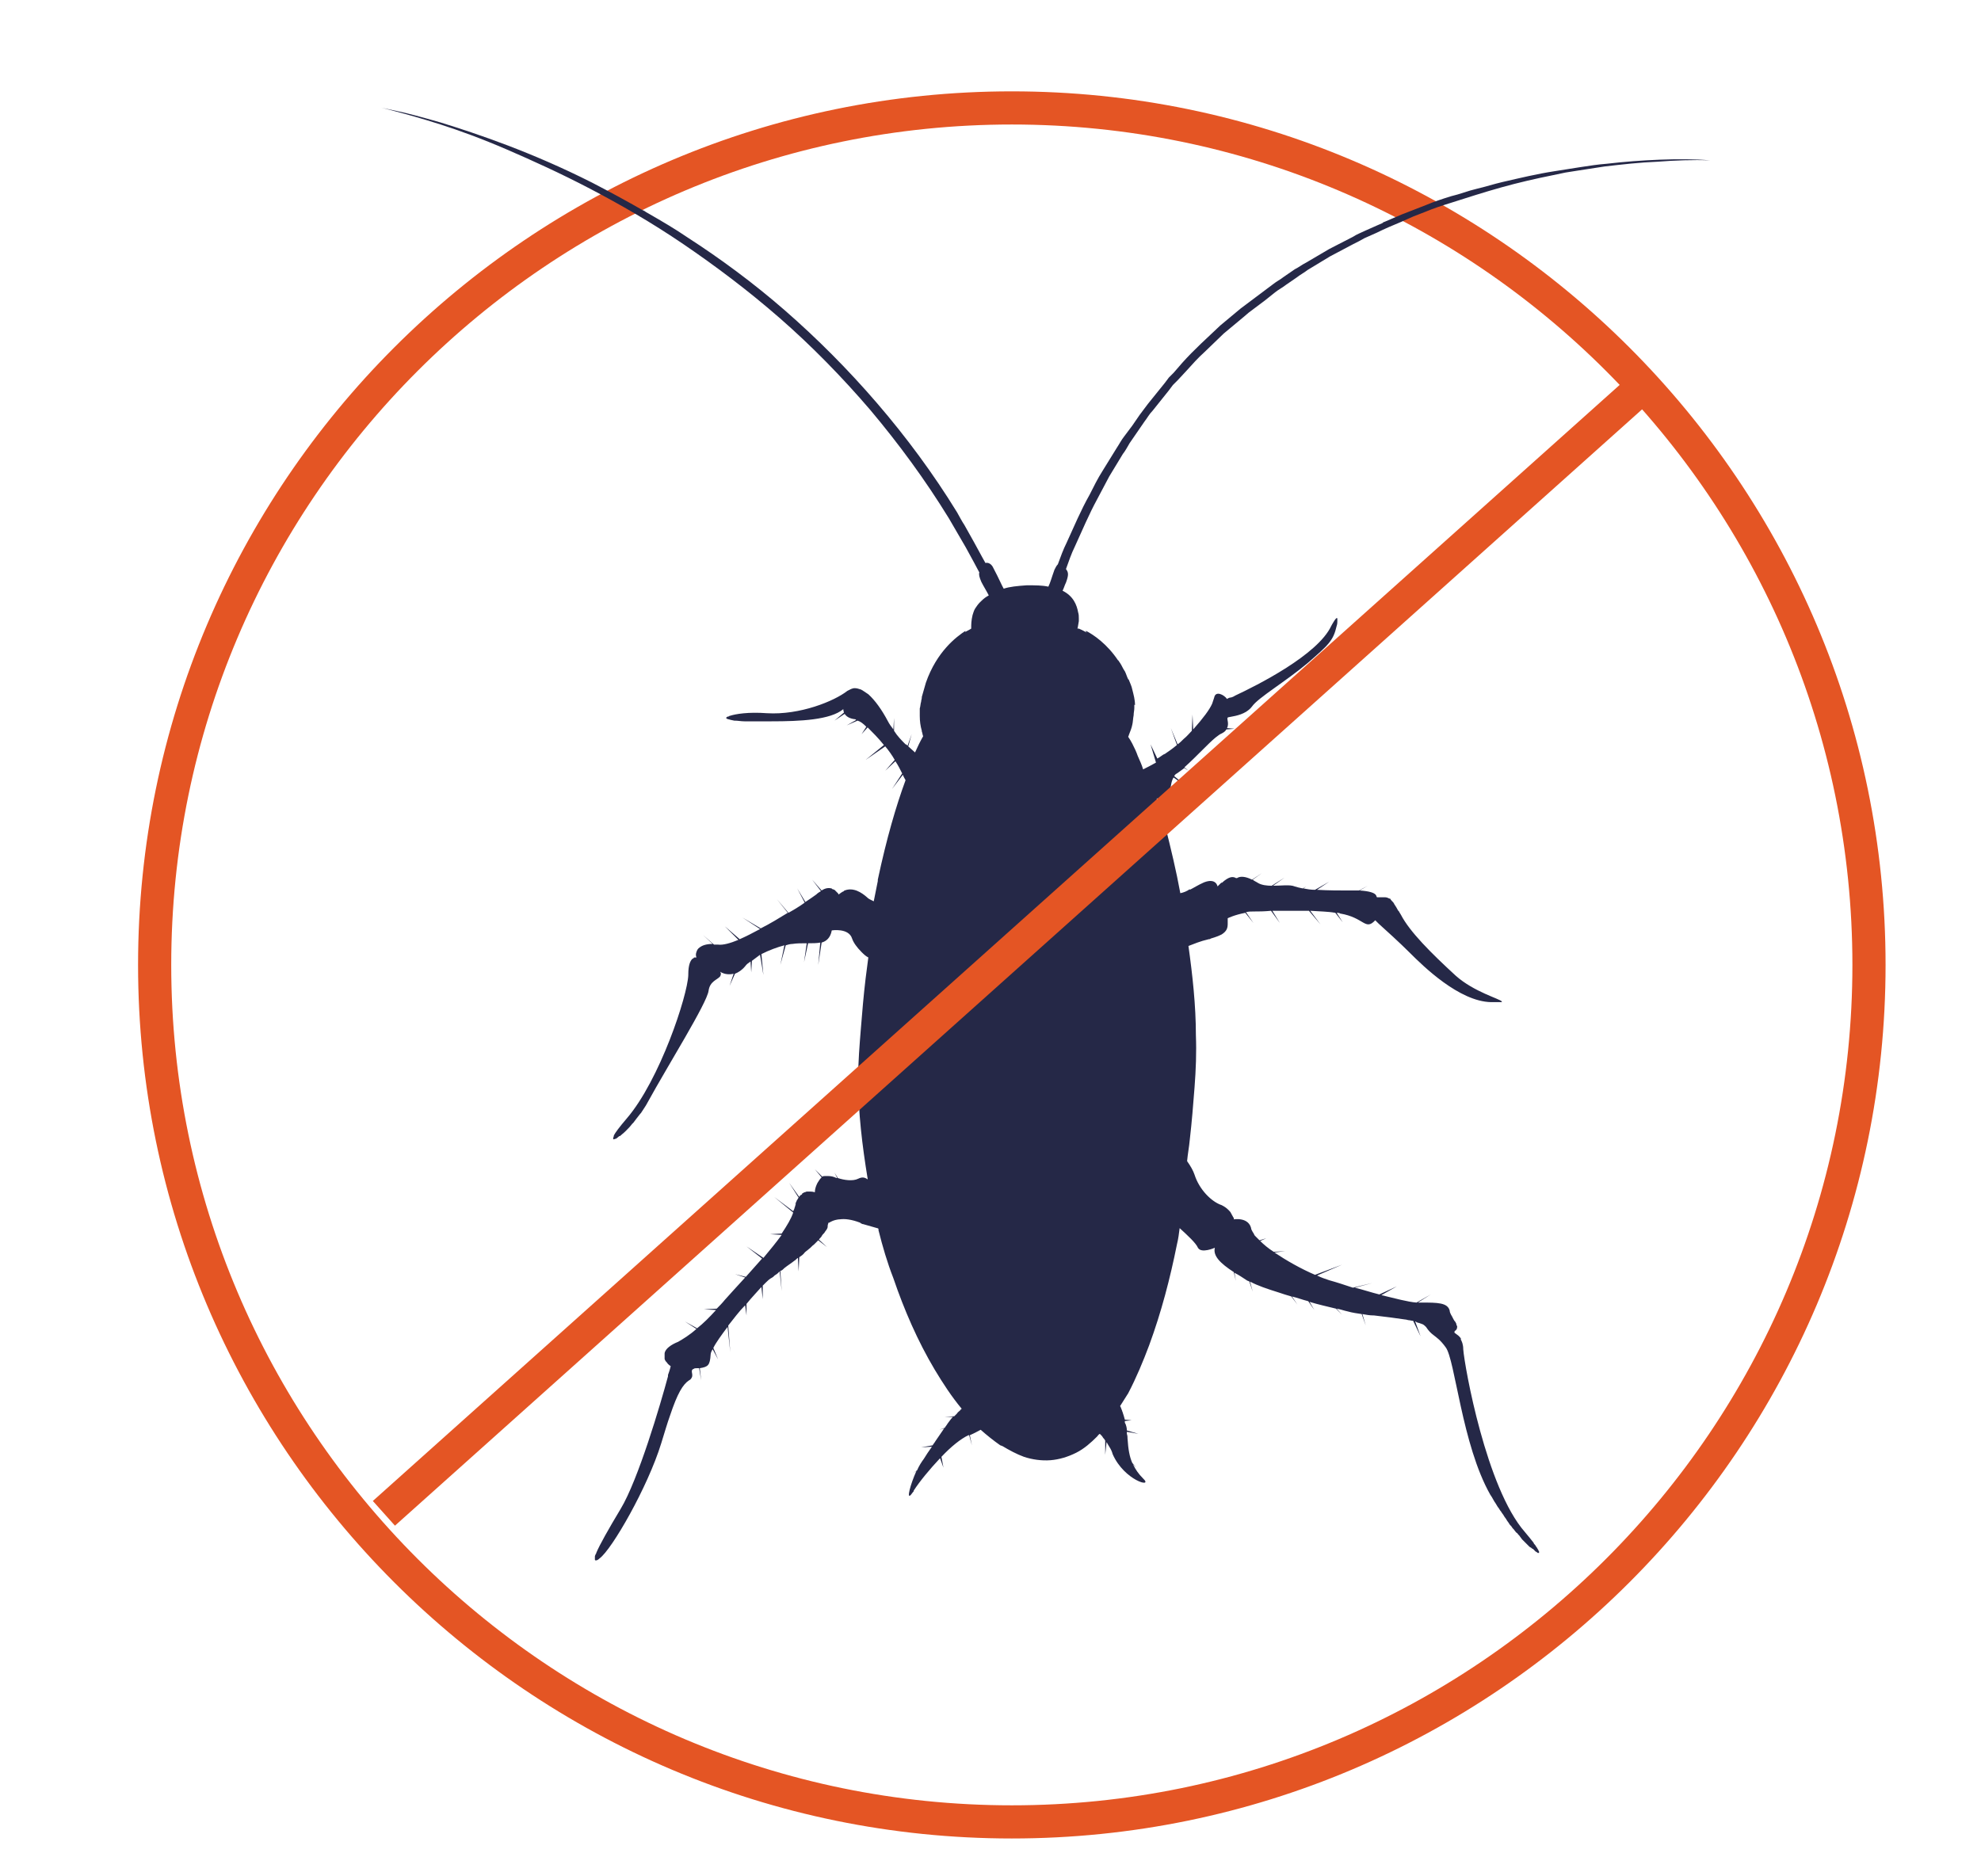
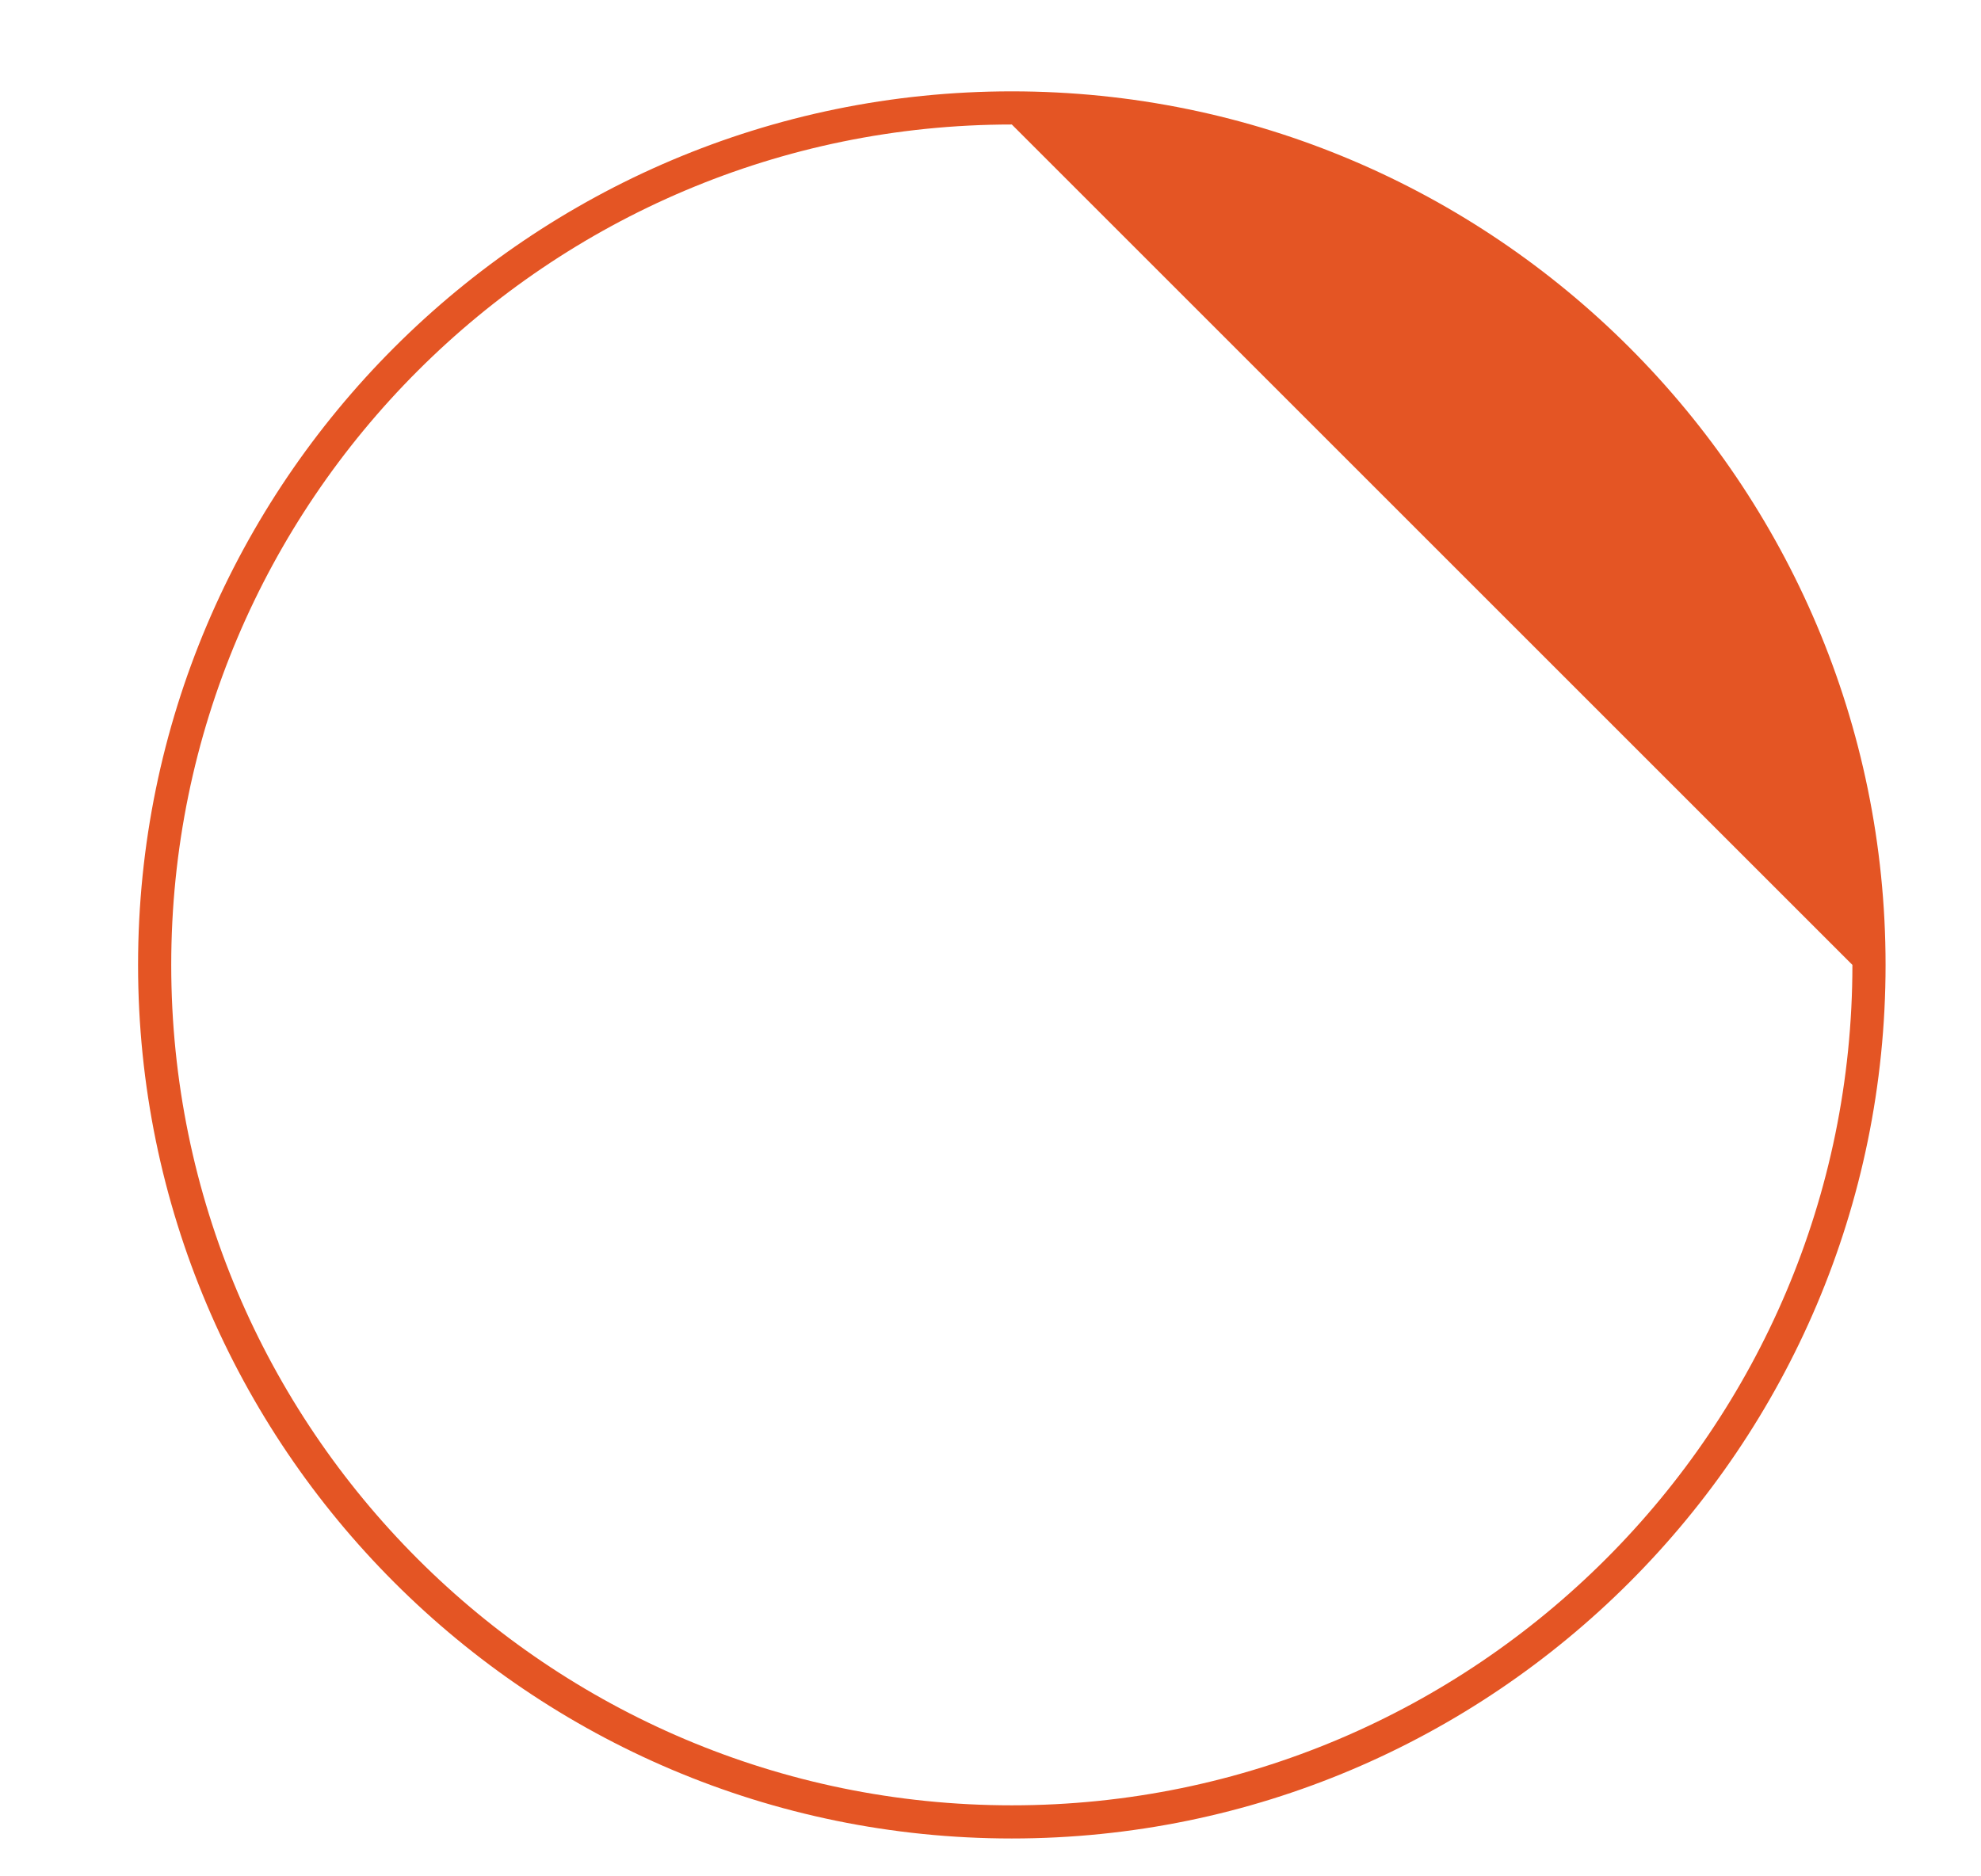
<svg xmlns="http://www.w3.org/2000/svg" version="1.1" id="Layer_1" x="0px" y="0px" viewBox="0 0 292.7 277.3" style="enable-background:new 0 0 292.7 277.3;" xml:space="preserve">
  <style type="text/css"> .st0{fill:#E45524;} .st1{fill:#252847;} </style>
  <g>
-     <path class="st0" d="M149.5,271.7c-71.2,0-129.1-57.9-129.1-129.1c0-71.2,57.9-129.1,129.1-129.1c71.2,0,129.1,57.9,129.1,129.1 C278.6,213.8,220.7,271.7,149.5,271.7z M149.5,18.4C81,18.4,25.3,74.1,25.3,142.6c0,68.5,55.7,124.2,124.2,124.2 s124.2-55.7,124.2-124.2C273.7,74.1,218,18.4,149.5,18.4z" />
+     <path class="st0" d="M149.5,271.7c-71.2,0-129.1-57.9-129.1-129.1c0-71.2,57.9-129.1,129.1-129.1c71.2,0,129.1,57.9,129.1,129.1 C278.6,213.8,220.7,271.7,149.5,271.7z M149.5,18.4C81,18.4,25.3,74.1,25.3,142.6c0,68.5,55.7,124.2,124.2,124.2 s124.2-55.7,124.2-124.2z" />
  </g>
-   <path class="st1" d="M245.2,23.6c-2.6,0.1-5.2,0.3-7.8,0.6c-1.3,0.1-2.6,0.3-3.9,0.5c-0.6,0.1-1.3,0.2-1.9,0.3l-1.9,0.3 c-2.6,0.4-5.1,1-7.7,1.6c-1.3,0.3-2.5,0.7-3.8,1c-1.3,0.3-2.5,0.8-3.8,1.1c-1.3,0.4-2.5,0.8-3.7,1.3l-1.8,0.7l-1.8,0.7 c-0.9,0.4-1.9,0.8-2.8,1.2c0.1-0.1,0.2-0.1,0.2-0.1s-0.1,0.1-0.3,0.2c-0.2,0.1-0.5,0.2-0.7,0.3l-1.8,0.8c-0.6,0.3-1.2,0.5-1.8,0.9 l-3.5,1.8l-3.4,2c-0.6,0.3-1.1,0.7-1.7,1l-1.6,1.1c-0.5,0.4-1.1,0.7-1.6,1.1l-1.6,1.2l-1.6,1.2c-0.3,0.2-0.5,0.4-0.8,0.6l-0.8,0.6 l-3,2.5c-1.9,1.8-3.9,3.6-5.6,5.5l-1.3,1.5l-0.7,0.7l-0.6,0.8l-2.5,3.1c-0.4,0.5-0.8,1.1-1.2,1.6l-1.1,1.6l-1.2,1.6 c-0.4,0.5-0.7,1.1-1.1,1.7l-2.1,3.4c-0.7,1.1-1.3,2.3-1.9,3.5c-1.3,2.3-2.3,4.7-3.4,7.1c-0.5,1-0.9,2.1-1.3,3.2 c-0.2,0.2-0.3,0.4-0.5,0.8c-0.4,1.1-0.6,1.9-0.9,2.5c-0.9-0.2-1.9-0.2-3.2-0.2c-1.4,0.1-2.5,0.2-3.4,0.5c-0.3-0.5-0.7-1.5-1.5-3 c-0.3-0.7-0.8-0.9-1.2-0.8l-0.5-0.9l-0.6-1.1l-0.6-1.1c0,0-0.5-0.9-1.4-2.5c-0.4-0.6-0.7-1.2-1.1-1.9c-3.5-5.7-7.5-11.1-11.8-16.1 c-4.3-5-8.9-9.6-13.6-13.7c-4.7-4.1-9.6-7.7-14.4-10.8c-1.9-1.3-3.8-2.4-5.7-3.5C95.3,31.3,95,31,95,31s0.1,0.1,0.2,0.2 c-2.6-1.5-5.2-2.9-7.7-4.2c-8.9-4.5-16.9-7.2-22.4-8.9c-2.8-0.8-5-1.4-6.5-1.7c-1.5-0.3-2.3-0.5-2.3-0.5s0.8,0.2,2.3,0.6 c1.5,0.4,3.7,1,6.5,1.9c2.8,0.9,6.1,2.1,9.8,3.7c3.7,1.6,7.9,3.5,12.3,5.8c4.4,2.3,9.1,5,13.8,8.2c4.7,3.2,9.5,6.8,14.2,10.9 c4.7,4.1,9.2,8.7,13.4,13.6c4.2,5,8.1,10.3,11.6,16c0.8,1.4,1.7,2.9,2.5,4.3l0.6,1.1l0.6,1.1l0.8,1.5c-0.1,0.3,0,0.7,0.3,1.4 c0.3,0.6,0.8,1.4,1.1,2c-0.1,0-0.1,0.1-0.2,0.1c0,0,0,0,0,0s0,0,0,0c-0.5,0.3-0.8,0.6-1.1,0.9c0,0,0,0,0,0s0,0,0,0 c-0.3,0.3-0.5,0.6-0.7,0.9c0,0,0,0,0,0s0,0,0,0c-0.2,0.3-0.3,0.7-0.4,1l0,0c0,0,0,0,0,0c-0.2,0.8-0.2,1.5-0.2,1.8c0,0,0,0,0,0 s0,0,0,0c0,0.1,0,0.2,0,0.2s-0.3,0.2-0.9,0.5c0,0,0.1-0.1,0.1-0.1c0,0-0.1,0.1-0.1,0.1c0,0,0-0.1,0.1-0.1c0,0,0,0-0.1,0 c0,0,0,0,0.1-0.1c-1.4,0.9-4.3,3.1-5.9,7.7c-0.2,0.7-0.4,1.4-0.6,2.1c0,0,0,0.1,0,0.1c0,0.2-0.1,0.4-0.1,0.6c-0.1,0.3-0.1,0.7-0.2,1 c0,0.1,0,0.2,0,0.3c0,0.1,0,0.1,0,0.2c0,0.1,0,0.1,0,0.2c0,0,0,0,0,0c0,0.1,0,0.3,0,0.4c0,0.8,0.1,1.5,0.3,2.2c0,0,0,0.1,0,0.1 c0.1,0.2,0.1,0.5,0.2,0.7c-0.4,0.7-0.8,1.5-1.2,2.4c-0.3-0.3-0.7-0.6-1-0.9l0.5-1.8l-0.6,1.7c-0.1-0.1-0.2-0.2-0.3-0.2 c-0.6-0.6-1.2-1.2-1.7-2l0-1.9l-0.1,1.7c-0.3-0.4-0.6-0.8-0.8-1.2c-0.9-1.7-1.9-3.1-2.9-4l0,0l0,0c0,0,0,0,0,0c0,0,0,0,0,0 c0,0,0,0,0,0c-0.3-0.2-0.6-0.4-0.9-0.6c-0.1,0-0.1-0.1-0.2-0.1c-0.3-0.1-0.6-0.2-0.9-0.2c-0.4,0-0.7,0.2-1.1,0.4 c-1.9,1.5-7,3.6-11.9,3.3c-2.7-0.2-4.6,0.1-5.5,0.4c0,0,0,0,0,0c-0.1,0-0.1,0.1-0.2,0.1c0,0-0.1,0-0.1,0c-0.1,0.1-0.2,0.1-0.2,0.2 c0,0,0,0,0,0c0,0.1,0.1,0.1,0.3,0.2c0,0,0.1,0,0.1,0c0.2,0.1,0.4,0.1,0.8,0.2c0,0,0.1,0,0.1,0c0.4,0,0.9,0.1,1.4,0.1 c0.6,0,1.3,0,1.9,0c0.7,0,1.4,0,2.1,0c4.2,0,8.7-0.2,10.6-1.8c0,0,0,0.2,0.1,0.5l-1.4,1.2l1.5-1c0.2,0.3,0.6,0.7,1.6,0.8 c0,0,0.1,0.1,0.1,0.1l-1.4,0.8l1.6-0.7c0.4,0.1,0.8,0.4,1.3,0.9l-0.7,1.1l0.9-1c0.7,0.7,1.6,1.6,2.4,2.6l-2.7,2.2l2.9-2 c0.5,0.6,1,1.3,1.4,2l-1.4,1.6l1.5-1.4c0.4,0.6,0.7,1.2,1,1.8l-1.5,2.3l1.6-2.1c0.1,0.3,0.3,0.6,0.4,0.8c-1.4,3.8-2.8,8.6-4.1,14.7 c0,0.1,0,0.1,0,0.2l-0.6,3c-0.2-0.1-0.4-0.2-0.6-0.3l0,0c-0.2-0.1-0.3-0.2-0.4-0.3c-0.8-0.7-2-1.5-3.3-1c0,0,0,0,0,0 c0,0-0.1,0-0.1,0.1c-0.3,0.1-0.5,0.3-0.8,0.5l0,0c0,0,0,0,0,0c0,0,0-0.1-0.1-0.2c0,0-0.1-0.1-0.1-0.1c0,0-0.1-0.1-0.1-0.1 c-0.1-0.1-0.1-0.1-0.2-0.2c0,0-0.1-0.1-0.1-0.1c-0.1,0-0.2-0.1-0.3-0.1c0,0-0.1,0-0.1-0.1c0,0,0,0,0,0c-0.4-0.1-0.9-0.1-1.5,0.3 l-1.4-1.6l1.3,1.7c-0.2,0.1-0.5,0.3-0.7,0.5c-0.4,0.3-1,0.7-1.6,1.1l-1.2-2l1.1,2.1c-0.7,0.5-1.5,1-2.4,1.5l-1.7-2l1.6,2 c-1.3,0.8-2.6,1.6-4,2.3l-2.7-1.6l2.6,1.7c-1.1,0.6-2.1,1.1-3,1.5l-2.2-1.9l2,2c-1.2,0.5-2.3,0.8-3,0.7c-0.2,0-0.4,0-0.6,0l-1.6-1.4 l1.4,1.3c-0.9,0-1.5,0.2-1.9,0.5c0,0,0,0,0,0c0,0,0,0,0,0c-0.3,0.2-0.4,0.4-0.5,0.7c0,0,0,0,0,0c-0.1,0.3-0.1,0.5,0,0.8 c0,0,0,0-0.1,0c0,0,0,0-0.1,0c0,0,0,0-0.1,0c0,0-0.1,0-0.1,0.1c0,0,0,0,0,0c-0.1,0-0.1,0.1-0.2,0.1c0,0,0,0,0,0 c-0.3,0.3-0.6,0.9-0.6,2.3c0,0,0,0.1,0,0.1c-0.1,3-4.2,15.5-9.1,21.2c-0.6,0.7-1,1.2-1.3,1.6c0,0,0,0,0,0c0,0,0,0,0,0 c-0.3,0.4-0.5,0.7-0.6,0.9c0,0,0,0.1,0,0.1c-0.1,0.2-0.1,0.4-0.1,0.4c0,0,0,0,0,0c0,0.1,0.1,0.1,0.3,0c0,0,0,0,0.1,0 c0.1-0.1,0.3-0.2,0.5-0.4c0,0,0,0,0.1,0c0.2-0.2,0.5-0.4,0.8-0.7c0.1-0.1,0.1-0.1,0.1-0.1c0.3-0.3,0.6-0.6,0.9-1 c0.1-0.1,0.1-0.1,0.2-0.2c0.3-0.4,0.6-0.8,1-1.3c0,0,0.1-0.1,0.1-0.1c0.3-0.5,0.7-1,1-1.6c2.9-5.3,8.8-14.7,9-16.5 c0.2-1.4,1.3-1.6,1.7-2.1c0.1-0.2,0.2-0.4,0-0.7c0,0,0.8,0.6,2,0.3l-0.6,1.8l0.8-1.8c0.5-0.2,1-0.5,1.5-1.1c0.2-0.3,0.5-0.5,0.8-0.7 l0.1,1.6l0.1-1.7c0.4-0.3,0.8-0.6,1.2-0.9l0.5,3l-0.3-3.1c1.2-0.6,2.3-1,3.4-1.3l-0.6,2.9l0.8-2.9c0.3-0.1,0.7-0.2,1-0.2 c0.6-0.1,1.3-0.1,2.1-0.1l-0.4,2.8l0.6-2.8c0.6,0,1.3,0,1.8-0.1l-0.3,3.3l0.5-3.3c0.7-0.2,1.3-0.7,1.5-1.8c0,0,2.5-0.4,3,1.2 c0.2,0.6,0.7,1.3,1.4,2c0,0,0,0,0,0s0,0,0,0c0.3,0.3,0.6,0.6,1,0.8l-0.4,3.1c-0.3,2.5-0.5,4.9-0.7,7.4c-0.2,2.5-0.4,4.9-0.4,7.4 c0,5,0.6,9.9,1.4,14.8c0,0,0,0.1,0,0.1c-0.4-0.3-0.8-0.4-1.4-0.1c-0.8,0.4-2.1,0.2-3-0.1l-0.5-0.8l0.4,0.8c0,0,0,0-0.1,0 c-0.4-0.2-0.8-0.3-1.3-0.3c0,0,0,0,0.1,0c-0.1,0-0.1,0-0.2,0c-0.1,0-0.1,0-0.2,0c-0.2,0-0.4,0-0.5,0.1l-1.1-1.1l1,1.2 c0,0-0.1,0.1-0.1,0.1c-0.2,0.2-0.3,0.4-0.5,0.7c0,0-0.4,0.7-0.4,1.4c0,0-0.3-0.1-0.6-0.1c0,0-0.1,0-0.1,0c-0.1,0-0.2,0-0.3,0 c-0.1,0-0.1,0-0.2,0c-0.1,0-0.2,0.1-0.3,0.1c-0.1,0-0.2,0.1-0.2,0.1c-0.1,0-0.2,0.1-0.2,0.2c-0.1,0.1-0.2,0.1-0.3,0.2 c0,0.1-0.1,0.1-0.1,0.2l-1.5-2.1l1.4,2.2c-0.1,0.1-0.1,0.2-0.2,0.3c-0.1,0.1-0.1,0.3-0.2,0.4c0,0.1-0.1,0.2-0.1,0.3 c0,0,0-0.1,0.1-0.1c-0.1,0.2-0.1,0.4-0.2,0.6c0,0.1-0.1,0.3-0.2,0.5l-2.8-2.1l2.8,2.3c-0.3,0.9-0.9,1.9-1.7,3.1l-1.7,0.1l1.7,0.1 c-0.8,1.1-1.7,2.2-2.7,3.4l-2.5-1.7l2.3,1.8c-0.8,0.9-1.6,1.8-2.4,2.7l-1.6-0.4l1.5,0.5c-1.1,1.2-2.2,2.4-3,3.3 c-0.4,0.5-0.8,0.9-1.2,1.3l-1.9,0.1l1.8,0.1c-1,1.1-1.9,2-2.8,2.7l-1.8-1l1.7,1.1c-1,0.9-2,1.5-2.7,1.9c-1,0.4-1.9,1-2,1.7 c0,0,0,0,0,0c0,0,0,0,0,0.1c0,0.1,0,0.1,0,0.2c0,0.1,0,0.2,0,0.3c0,0.1,0,0.1,0,0.2c0,0.1,0.1,0.3,0.2,0.4c0,0,0,0.1,0.1,0.1 c0.1,0.2,0.3,0.4,0.6,0.6l0,0c0,0-0.1,0.5-0.4,1.3c0,0.1,0,0.1,0,0.2h0c-1.1,4.1-4.4,15.3-7,19.6c-1.8,3-3.1,5.3-3.6,6.5 c0,0,0,0,0,0c0,0.1,0,0.1-0.1,0.2c0,0.1-0.1,0.2-0.1,0.3c0,0.1,0,0.2,0,0.3c0,0.1,0,0.1,0,0.2c0,0.1,0.1,0.1,0.1,0.1c0,0,0,0,0.1,0 c0.1,0,0.3-0.1,0.5-0.3c1.8-1.3,7.1-10.5,9.1-17c0.5-1.6,0.9-3,1.3-4.1c1.1-3.3,1.9-4.6,2.8-5.2c0.2-0.1,0.3-0.2,0.4-0.4 c0.3-0.5-0.3-1.1,0.3-1.3c0.1-0.1,0.3-0.1,0.5-0.1c0.1,0,0.2,0,0.3,0l0.3,1.8l-0.2-1.8c1.2-0.2,1.5-0.4,1.6-2c0-0.2,0.1-0.5,0.3-0.8 l0.8,1.5l-0.7-1.7c0.4-0.8,1.2-1.9,2.1-3.1l0.4,3.7l-0.3-3.9c0.8-1,1.6-2.1,2.5-3l0.2,1.5l0-1.7c0.8-1,1.6-1.8,2.2-2.5l0.2,1.8v-2 c0.2-0.2,0.4-0.4,0.5-0.5c0.2-0.2,0.5-0.5,0.9-0.7c0.2-0.1,0.3-0.3,0.5-0.4c0.2-0.1,0.4-0.3,0.6-0.5l0.3,2.9l-0.2-3c0,0,0,0,0.1,0 c0.2-0.1,0.3-0.2,0.5-0.4c0.5-0.4,1-0.7,1.5-1.1c0.2-0.1,0.3-0.3,0.5-0.4l0.1,2l0.1-2.1c0.3-0.2,0.6-0.4,0.8-0.7 c0.2-0.2,0.4-0.3,0.6-0.5c0.3-0.2,0.5-0.5,0.8-0.7c0.2-0.2,0.3-0.3,0.5-0.5c0,0,0.1-0.1,0.1-0.1l1.3,1l-1.2-1.1 c0.1-0.2,0.3-0.3,0.4-0.5c0.1-0.2,0.2-0.3,0.4-0.5c0.1-0.2,0.3-0.4,0.4-0.6c0.1-0.2,0.1-0.3,0.1-0.5c0-0.1,0.1-0.3,0.1-0.4 c0,0,0,0,0.1,0c0.2-0.1,0.6-0.4,1.5-0.5c0,0,0,0,0,0c0.1,0,0.1,0,0.1,0c0.7-0.1,1.7,0,3,0.5c0,0,0,0,0,0c0,0,0.1,0.1,0.1,0.1 c0.1,0,0.2,0.1,0.2,0.1c0.1,0,0.2,0,0.2,0s0,0-0.1,0c0.7,0.2,1.4,0.4,2.1,0.6c0,0,0,0,0,0c0.1,0,0.2,0.1,0.2,0.1s0,0-0.1,0 c0,0,0.1,0,0.1,0c0,0.1,0,0.1,0,0.2c0.6,2.4,1.3,4.8,2.2,7.1c1.6,4.7,3.6,9.3,6.1,13.5c1.2,2,2.5,4,4,5.8c-0.1,0.1-0.2,0.1-0.2,0.2 c-0.2,0.2-0.4,0.3-0.5,0.5c0,0-0.1,0.1-0.1,0.1c-0.1,0.1-0.2,0.2-0.3,0.3l-1.4,0.1l1.2,0c-0.3,0.3-0.5,0.6-0.8,1c0,0,0,0,0,0 c-0.1,0.2-0.3,0.4-0.4,0.6l-0.8,0.3l0.7-0.2c0,0,0,0,0,0c-0.4,0.6-0.9,1.3-1.3,1.9h0v0c-0.1,0.2-0.3,0.4-0.4,0.6l-1.7,0.3l1.6-0.1 c-0.5,0.7-0.9,1.3-1.2,1.8c-0.3,0.4-0.7,1-1,1.7l-0.6,0.4l0.5-0.3c-0.9,2-1.5,4.3-0.8,3.5c0.1-0.1,0.2-0.3,0.4-0.5c0,0,0,0,0-0.1 c0.9-1.4,2.4-3.2,3.9-4.8l0.5,1.4l-0.3-1.6c1.4-1.5,2.9-2.7,4-3.2c0,0,0,0,0.1,0l0.4,1.5l-0.3-1.5c0.7-0.3,1.2-0.6,1.6-0.8 c0.9,0.8,1.9,1.6,2.9,2.3l0,0l0,0c0.1,0,0.2,0.1,0.3,0.1c1,0.6,2.1,1.2,3.2,1.6c1.2,0.4,2.6,0.6,3.9,0.5c1.3-0.1,2.6-0.5,3.8-1.1 c1.2-0.6,2.2-1.5,3.1-2.4c0.1-0.1,0.2-0.3,0.4-0.4c0,0,0,0,0,0c0.1,0.1,0.1,0.1,0.2,0.2c0.1,0.1,0.2,0.2,0.3,0.4 c0.1,0.1,0.2,0.2,0.3,0.4c0,0,0,0,0,0l0,2.1l0.2-1.9c0,0.1,0.1,0.1,0.1,0.2c0.1,0.2,0.2,0.3,0.3,0.5c0.2,0.3,0.4,0.7,0.5,1.1 c1.7,3.9,6.1,5.1,4.5,3.6c-0.7-0.7-1.1-1.3-1.5-2.1l0.5,0.5l-0.6-0.7c-0.4-0.9-0.6-2-0.7-3.6c0,0,0,0,0,0.1c0-0.3,0-0.5-0.1-0.8 c0-0.1,0-0.2,0-0.3l1.7,0.3l-1.7-0.5c0-0.4-0.1-0.7-0.2-1c0,0,0,0,0,0.1c0-0.1-0.1-0.2-0.1-0.3c0-0.1,0-0.1,0-0.2l1-0.1l-1-0.1 c-0.1-0.4-0.2-0.7-0.3-1c0-0.1-0.1-0.2-0.1-0.3c-0.1-0.2-0.2-0.6-0.3-0.7c0.4-0.6,0.8-1.3,1.2-1.9c1.2-2.3,2.2-4.7,3.1-7.1 c1.8-4.9,3.1-9.9,4.1-14.9c0.2-0.8,0.3-1.6,0.4-2.4c1.2,1.1,2.4,2.2,2.7,2.9c0.5,0.9,2.5,0,2.5,0c-0.3,1.2,0.8,2.3,2.8,3.6l0.3,1.3 l-0.2-1.2c0.6,0.3,1.2,0.7,1.8,1.1c0.1,0.1,0.3,0.1,0.4,0.2l0.5,1.5l-0.4-1.5c1.1,0.6,2.6,1.1,4.2,1.6l0.1,0.1l-0.1-0.1 c0.6,0.2,1.2,0.4,1.9,0.6l0.9,1.2l-0.8-1.2c0.8,0.2,1.6,0.5,2.4,0.7l0.9,1.3l-0.7-1.2c1.3,0.4,2.7,0.7,3.9,1l0.9,0.9l-0.8-0.9 c0.6,0.1,1.1,0.3,1.6,0.4c0.7,0.2,1.4,0.3,2.1,0.4l0.6,1.7l-0.5-1.7c0.5,0.1,1.1,0.2,1.6,0.2c0,0,0,0,0.1,0c0,0,0,0,0,0 c1.7,0.2,3.3,0.4,4.6,0.6c0.2,0,0.4,0.1,0.5,0.1c0.2,0,0.5,0.1,0.7,0.1l1.1,2.3l-0.8-2.2c0.1,0,0.1,0,0.2,0.1 c0.2,0.1,0.4,0.1,0.6,0.2c0.1,0,0.2,0.1,0.3,0.1c0.2,0.1,0.4,0.3,0.5,0.4c0.4,0.6,0.7,0.9,1.1,1.2c0.5,0.4,1,0.7,1.8,1.8 c1.4,1.8,2.4,14.4,6.6,21.8c0.3,0.4,0.5,0.9,0.8,1.3c0.1,0.2,0.2,0.3,0.3,0.5c0.2,0.2,0.3,0.5,0.5,0.7c0.1,0.2,0.3,0.4,0.4,0.6 c0.1,0.2,0.3,0.4,0.4,0.6c0.1,0.2,0.3,0.4,0.4,0.6c0.1,0.2,0.3,0.3,0.4,0.5c0.1,0.2,0.3,0.3,0.4,0.5c0.1,0.1,0.2,0.3,0.4,0.4 c0.1,0.2,0.3,0.3,0.4,0.5c0.1,0.1,0.2,0.3,0.3,0.4c0.1,0.1,0.3,0.3,0.4,0.4c0.1,0.1,0.2,0.2,0.3,0.3c0.1,0.1,0.2,0.2,0.3,0.3 c0.1,0.1,0.2,0.2,0.3,0.2c0.1,0.1,0.2,0.2,0.3,0.2c0.1,0.1,0.1,0.1,0.2,0.2c0.1,0.1,0.1,0.1,0.2,0.2c0.1,0,0.1,0.1,0.2,0.1 c0,0,0.1,0.1,0.1,0.1c0,0,0.1,0,0.1,0c0,0,0,0,0.1,0c0,0,0-0.1,0-0.1c0,0,0,0,0-0.1c0-0.1-0.1-0.1-0.1-0.2c0-0.1-0.1-0.1-0.1-0.2 c-0.1-0.1-0.1-0.2-0.2-0.3c-0.1-0.1-0.1-0.2-0.2-0.3c-0.1-0.1-0.2-0.2-0.2-0.3c-0.3-0.4-0.8-1-1.3-1.6c-5.7-6.5-8.9-24.4-9.1-27 c0-0.7-0.2-1.2-0.4-1.5c0,0,0,0,0.1,0c-0.1-0.2-0.2-0.3-0.3-0.4c0,0,0,0-0.1-0.1c-0.1-0.1-0.3-0.2-0.4-0.3c-0.1-0.1-0.2-0.1-0.2-0.2 c0-0.1,0-0.2,0.2-0.3c0.2-0.2,0.2-0.4,0.2-0.6c0-0.1-0.1-0.1-0.1-0.2c0-0.2-0.1-0.3-0.2-0.5c0,0-0.1-0.1-0.1-0.1 c-0.2-0.3-0.3-0.6-0.5-0.9c-0.1-0.2-0.2-0.4-0.2-0.6c-0.3-1.2-1.8-1.2-4.2-1.2c-0.1,0-0.3,0-0.5,0l1.9-1.2l-2.1,1.2 c-1.3-0.1-3.1-0.6-5.2-1.1l2.3-1.3l-2.6,1.2c-1.2-0.3-2.4-0.7-3.6-1l2.6-0.7l-2.9,0.7c-1.2-0.4-2.4-0.8-3.5-1.1 c-0.6-0.2-1.2-0.4-1.8-0.7l3.7-1.6l-4,1.5c-2.1-0.9-4.2-2.1-6-3.3l1.6-0.2l-1.7,0.1c-0.8-0.5-1.5-1.1-2-1.6l0.9-0.4l-1,0.3 c-0.2-0.2-0.4-0.4-0.6-0.6c-0.1-0.1-0.2-0.2-0.2-0.3c-0.2-0.3-0.3-0.5-0.4-0.7c-0.3-1.9-2.6-1.5-2.6-1.5s0-0.1,0-0.2 c0,0,0-0.1-0.1-0.1c0-0.1-0.1-0.2-0.2-0.4c0-0.1-0.1-0.1-0.1-0.2c-0.1-0.2-0.2-0.3-0.4-0.5c0,0,0,0,0,0c-0.3-0.3-0.6-0.5-1-0.7 c-1.5-0.5-3.3-2.3-4-4.5c-0.2-0.6-0.6-1.3-1.1-2c0.1-1.1,0.3-2.1,0.4-3.2c0.3-2.6,0.5-5.1,0.7-7.7c0.2-2.6,0.3-5.2,0.2-7.7 c0-4.4-0.5-8.9-1.1-13.2c0.8-0.3,1.7-0.7,3-1c0.1,0,0.2,0,0.3-0.1c0,0,0,0,0,0s0,0,0,0c0.7-0.2,1.2-0.4,1.6-0.6l0,0v0 c0.8-0.5,0.9-1,0.9-1.6c0-0.3,0-0.5,0-0.8c0,0,1-0.5,2.6-0.8l1.2,1.5l-1.1-1.6c0.4-0.1,0.8-0.1,1.3-0.1c0.6,0,1.4,0,2.4-0.1l1.3,1.8 l-1.1-1.8c1.6,0,3.5,0,5.4,0l1.7,2l-1.5-2c1.4,0.1,2.6,0.1,3.7,0.3l1.1,1.4l-0.9-1.4c0.2,0,0.4,0,0.5,0.1c3.6,0.6,3.7,2.6,5.2,1 c0,0,0.2,0.2,0.5,0.5c1,0.9,3.1,2.8,4.6,4.3c2,2,7.3,7.2,12,7.3c0.3,0,0.6,0,0.8,0c0.1,0,0.1,0,0.2,0c0.1,0,0.2,0,0.3,0 c0,0,0.1,0,0.1,0c0.1,0,0.1,0,0.2,0c0,0,0,0,0,0c0,0,0,0,0-0.1c0,0,0,0,0,0c0,0,0,0,0,0c-0.3-0.4-4.1-1.4-6.8-3.8 c-3.7-3.4-6.8-6.5-8.1-9c-0.1-0.2-0.2-0.3-0.3-0.5c0,0,0,0,0,0c0-0.1-0.1-0.1-0.1-0.1c-0.2-0.4-0.4-0.7-0.6-1c0-0.1-0.1-0.1-0.1-0.2 c-0.2-0.2-0.4-0.4-0.5-0.6c0,0-0.1,0-0.1,0c-0.2-0.1-0.4-0.2-0.7-0.2c0,0-0.1,0-0.1,0c-0.3,0-0.6,0-1,0c-0.3,0,0.4-0.8-2.6-1 l1.2-0.7l-1.3,0.7c-0.4,0-0.9,0-1.4,0c-1.4,0-3.2,0-4.8-0.1l1.8-1.2l-2.1,1.2c-0.6,0-1.2-0.1-1.7-0.2l0.4-0.3l-0.5,0.3 c-0.5-0.1-0.9-0.2-1.2-0.3c-0.7-0.3-2-0.1-3.2-0.1l1.7-1.2l-1.9,1.2c-0.7,0-1.5-0.1-2-0.4c-0.3-0.2-0.6-0.3-0.8-0.5l1.4-1l-1.5,1 c-1-0.5-1.7-0.5-2.1-0.3c-0.1,0.1-0.3,0.1-0.4,0c-0.3-0.1-0.8-0.3-2,0.8c0,0,0-0.1,0-0.1c-0.2,0.2-0.4,0.4-0.6,0.6c0,0,0,0,0,0 c0,0-0.2-1.3-2-0.6c-0.9,0.4-1.5,0.8-2.1,1.1c0,0,0,0,0-0.1c-0.4,0.3-0.9,0.5-1.4,0.6c-0.6-3.3-1.4-6.6-2.2-9.8 c-0.4-1.4-0.8-2.8-1.3-4.2c2.6,0.2,1.7-1.8,2.5-3.1l2.3,1.6l-2.2-1.8c0.1-0.2,0.2-0.3,0.4-0.4c0.3-0.2,0.7-0.5,1.1-0.8l0.6,0.4 l-0.6-0.5c0.9-0.8,1.9-1.8,2.8-2.7l0.5,0l-0.5,0c0.6-0.6,1.2-1.2,1.8-1.7l0.4,0l-0.4,0c0.3-0.2,0.6-0.5,0.9-0.6 c0.4-0.2,0.6-0.4,0.7-0.6l1.2-0.1l-1.1-0.1c0.4-0.8-0.2-1.5,0.2-1.6c0,0,0,0,0,0c0,0,0,0,0,0c0.4-0.1,1.6-0.2,2.6-0.8 c0.3-0.2,0.6-0.4,0.9-0.8c0.9-1.3,5-3.7,8.2-6.4c3.1-2.7,3.8-3.3,4.3-5.5c0.1-0.3,0.1-0.5,0.1-0.7c0-0.1,0-0.1,0-0.2 c0,0,0-0.1,0-0.1c0,0,0,0,0,0c0-0.7-0.9,1-0.9,1c-2,4.3-11,8.8-14.2,10.3c0,0,0,0,0,0c-0.3,0.2-0.6,0.3-0.8,0.3 c-0.3,0.1-0.4,0.2-0.4,0.2c-0.4-0.6-1.7-1.3-1.9-0.2c-0.1,0.3-0.2,0.6-0.3,0.9c-0.4,0.9-1.3,2.1-2.8,3.8l-0.1-2.2l-0.1,2.4 c-0.4,0.4-0.7,0.8-1.2,1.2c-0.3,0.3-0.6,0.6-0.9,0.8l-1-2.4l0.9,2.5c-0.6,0.5-1.3,1-1.9,1.4c0,0,0.1-0.1,0.1-0.1 c-0.4,0.2-0.7,0.5-1.1,0.7L170,110l0.8,2.7c-0.7,0.4-1.3,0.7-1.9,1c-0.2-0.7-0.5-1.3-0.8-2c-0.2-0.6-0.5-1.2-0.8-1.8 c-0.2-0.4-0.4-0.7-0.6-1c0,0,0,0,0,0c0,0,0,0,0,0c0-0.1,0.1-0.2,0.1-0.3c0.2-0.5,0.4-1,0.5-1.5c0.1-0.4,0.1-0.9,0.2-1.4 c0-0.4,0.1-0.7,0.1-1.1c0-0.2,0-0.3,0-0.5c0,0,0,0.1,0.1,0.1c0-0.8-0.2-1.5-0.4-2.3c-0.1-0.5-0.3-0.9-0.5-1.4c0,0,0,0,0,0 c0,0,0-0.1-0.1-0.1c-0.2-0.4-0.3-0.8-0.5-1.2c-0.1-0.1-0.1-0.2-0.2-0.3c-0.2-0.4-0.4-0.8-0.7-1.2c0,0,0-0.1-0.1-0.1 c-1.6-2.4-3.6-3.8-4.8-4.4c0,0,0,0,0.1,0.1c0,0-0.1,0-0.1,0c0.1,0.1,0.1,0.1,0.2,0.2c-0.7-0.4-1.2-0.6-1.2-0.6h-0.2 c0,0,0.1-0.4,0.2-1.1c0,0,0,0,0,0s0,0,0,0c0-0.1,0-0.3,0-0.4l0,0l0,0c0-0.3,0-0.6-0.1-0.9c0,0,0,0,0,0s0,0,0,0 c-0.2-1.1-0.7-2.4-2.3-3.2c0.2-0.4,0.3-0.8,0.5-1.2c0.4-1.1,0.4-1.5,0-2c0.4-1.1,0.8-2.3,1.3-3.3c1.1-2.4,2.1-4.8,3.3-7 c0.6-1.1,1.2-2.3,1.8-3.4l2-3.3c0.4-0.5,0.7-1.1,1-1.6l1.1-1.6l1.1-1.6c0.4-0.5,0.7-1.1,1.2-1.6l2.4-3l0.6-0.8l0.7-0.7l1.3-1.4 c0.9-1,1.7-1.9,2.7-2.8l2.8-2.7l3-2.5l0.7-0.6c0.3-0.2,0.5-0.4,0.8-0.6l1.6-1.2l1.5-1.2c0.5-0.4,1.1-0.7,1.6-1.1l1.6-1.1 c0.5-0.4,1.1-0.7,1.6-1.1l3.3-2l3.4-1.8c0.6-0.3,1.2-0.6,1.7-0.9l1.8-0.8c1.2-0.6,2.4-1.1,3.6-1.6l1.8-0.8l1.8-0.7 c1.2-0.5,2.4-0.9,3.7-1.3c2.5-0.8,5-1.6,7.5-2.3c2.5-0.7,5.1-1.3,7.6-1.8l1.9-0.4c0.6-0.1,1.3-0.2,1.9-0.3c1.3-0.2,2.6-0.4,3.9-0.6 c2.6-0.3,5.2-0.6,7.8-0.7c2.6-0.2,5.2-0.3,7.8-0.2C250.4,23.5,247.8,23.5,245.2,23.6z" />
  <g>
-     <rect x="25" y="138.1" transform="matrix(0.745 -0.667 0.667 0.745 -55.65 135.612)" class="st0" width="248.9" height="4.9" />
-   </g>
+     </g>
</svg>